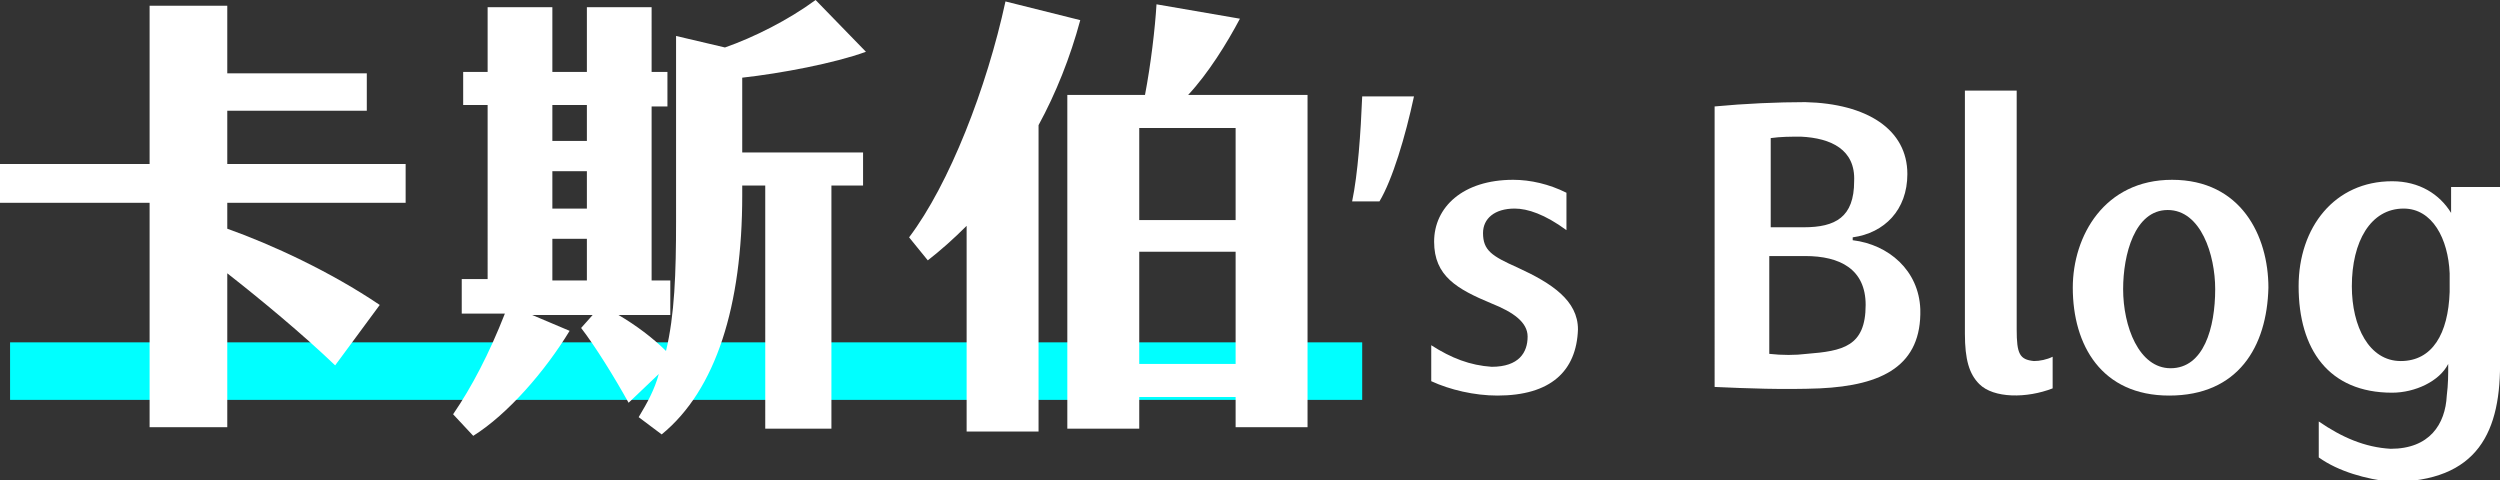
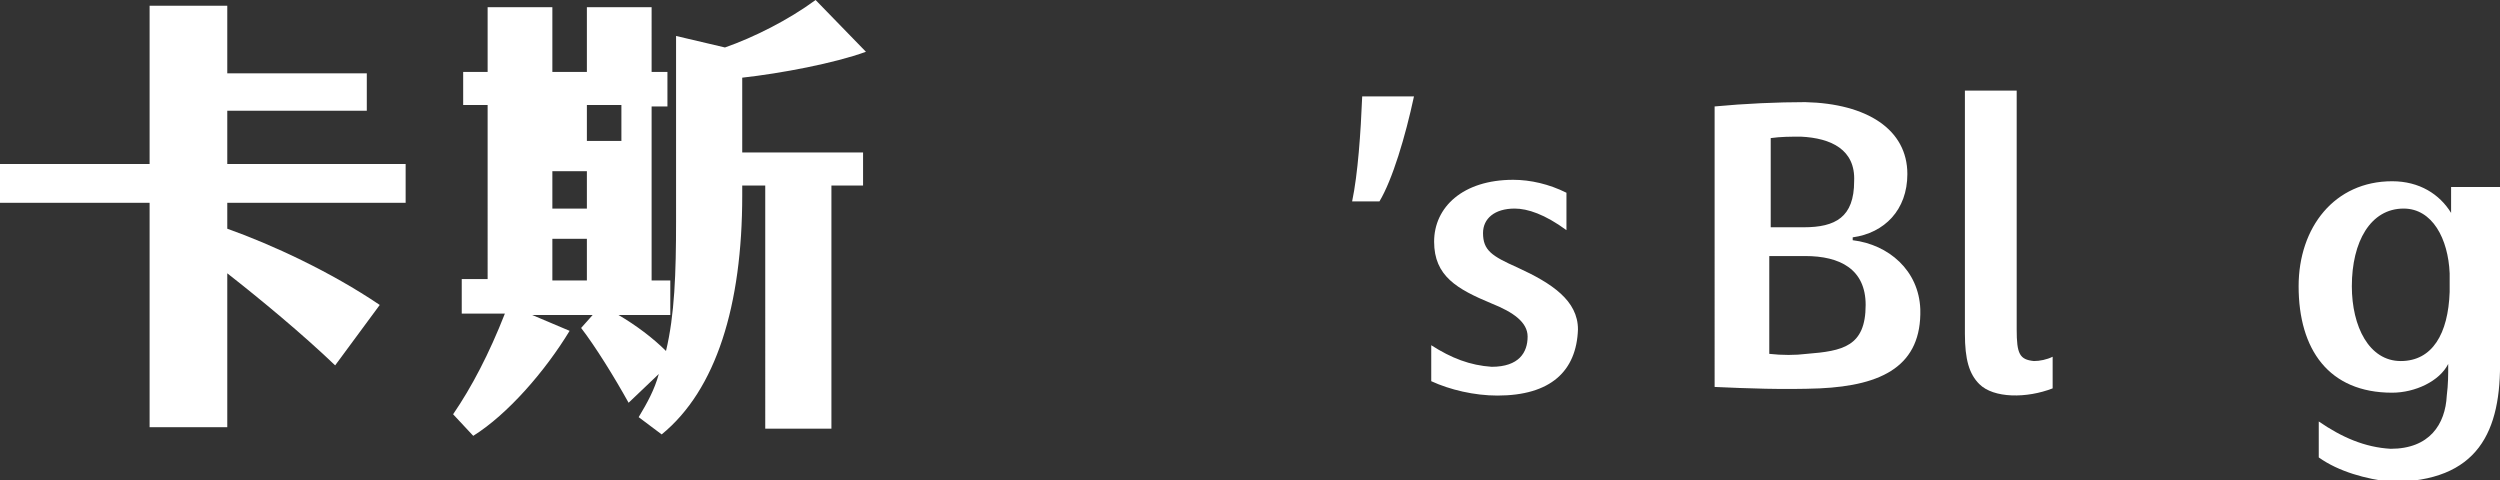
<svg xmlns="http://www.w3.org/2000/svg" version="1.1" id="圖層_1" x="0px" y="0px" viewBox="0 0 173.8 33.4" style="enable-background:new 0 0 173.8 33.4;" xml:space="preserve">
  <rect x="0" y="0" width="173.8" height="33.4" fill="#333333" stroke="none" />
  <style type="text/css">
	.st0{fill:#00FFFF;}
	.st1{fill:none;stroke:#000000;stroke-width:0.5;stroke-miterlimit:10;}
	.st2{fill:#FFFFFF;}
</style>
  <g>
-     <rect x="0.7" y="23.8" class="st0" width="94" height="4" />
    <path class="st2" d="M15.8,14.1v1.8c3.1,1.1,7.2,3,10.6,5.3l-3.1,4.2c-2.3-2.2-5.2-4.6-7.5-6.4v10.7h-5.4V14.1H0v-2.7h10.4v-11h5.4   v4.7h9.7v2.6h-9.7v3.7h12.4v2.7H15.8z" />
-     <path class="st2" d="M51.5,10.6H60v2.3h-2.2v16.9h-4.6V12.9h-1.6v0.7c0,7.6-1.8,13.5-5.6,16.6L44.4,29c0.6-1,1.1-1.9,1.4-3L43.7,28   c-1-1.8-2.3-3.9-3.3-5.2l0.8-0.9H37l2.6,1.1c-1.7,2.8-4.3,5.8-6.7,7.3l-1.4-1.5c1.3-1.9,2.5-4.2,3.6-7h-3v-2.4h1.8V7.3h-1.7V5h1.7   V0.5h4.5V5h2.4V0.5h4.5V5h1.1v2.4h-1.1v12.1h1.3v2.4H43c1.2,0.7,2.4,1.6,3.3,2.5c0.6-2.5,0.7-5.4,0.7-9V2.5l3.4,0.8   c2-0.7,4.4-1.9,6.3-3.3l3.5,3.6c-2.2,0.8-5.9,1.5-8.6,1.8V10.6z M40.8,7.3h-2.4v2.5h2.4V7.3z M40.8,11.9h-2.4v2.6h2.4V11.9z    M40.8,16.6h-2.4v2.9h2.4V16.6z" />
-     <path class="st2" d="M72.2,8.7V30h-5V15.7c-0.9,0.9-1.8,1.7-2.7,2.4l-1.3-1.6c2.8-3.7,5.4-10.4,6.7-16.4l5.2,1.3   C74.4,4,73.4,6.5,72.2,8.7z M90.9,6.6v23.1h-5v-2.1h-6.7v2.2h-5V6.6h5.4C80,4.5,80.3,2,80.4,0.3l5.8,1c-0.9,1.7-2.2,3.8-3.6,5.3   H90.9z M85.9,8.9h-6.7v6.4h6.7V8.9z M85.9,17.5h-6.7v7.8h6.7V17.5z" />
+     <path class="st2" d="M51.5,10.6H60v2.3h-2.2v16.9h-4.6V12.9h-1.6v0.7c0,7.6-1.8,13.5-5.6,16.6L44.4,29c0.6-1,1.1-1.9,1.4-3L43.7,28   c-1-1.8-2.3-3.9-3.3-5.2l0.8-0.9H37l2.6,1.1c-1.7,2.8-4.3,5.8-6.7,7.3l-1.4-1.5c1.3-1.9,2.5-4.2,3.6-7h-3v-2.4h1.8V7.3h-1.7V5h1.7   V0.5h4.5V5h2.4V0.5h4.5V5h1.1v2.4h-1.1v12.1h1.3v2.4H43c1.2,0.7,2.4,1.6,3.3,2.5c0.6-2.5,0.7-5.4,0.7-9V2.5l3.4,0.8   c2-0.7,4.4-1.9,6.3-3.3l3.5,3.6c-2.2,0.8-5.9,1.5-8.6,1.8V10.6z M40.8,7.3v2.5h2.4V7.3z M40.8,11.9h-2.4v2.6h2.4V11.9z    M40.8,16.6h-2.4v2.9h2.4V16.6z" />
    <path class="st2" d="M94.7,6.7h3.6c-0.6,2.8-1.5,5.8-2.4,7.3H94C94.4,12.1,94.6,9.2,94.7,6.7z" />
    <path class="st2" d="M104.1,27.5c-1.6,0-3.3-0.4-4.6-1V24c1.4,0.9,2.7,1.4,4.2,1.5c1.9,0,2.5-1,2.5-2.1c0-1-1-1.7-2.5-2.3   c-2.4-1-4-1.9-4-4.3c0-2.4,2-4.3,5.5-4.3c1.2,0,2.5,0.3,3.7,0.9v2.6c-1.5-1.1-2.7-1.5-3.6-1.5c-1.4,0-2.2,0.7-2.2,1.7   c0,1.2,0.6,1.6,2.4,2.4c2.4,1.1,4.2,2.3,4.2,4.3C109.6,25.8,107.8,27.5,104.1,27.5z" />
    <path class="st2" d="M126.5,27c-2.5,0.1-5.1,0-7.3-0.1V7.4c2.1-0.2,4.4-0.3,6.3-0.3c4.3,0.1,7.1,1.9,7.1,5c0,2.5-1.6,4.1-3.8,4.4   v0.2c2.5,0.3,4.6,2.1,4.7,4.8C133.6,25.4,130.9,26.8,126.5,27z M125.2,9.5c-0.7,0-1.4,0-2.1,0.1v6.2h2.3c2.2,0,3.5-0.7,3.5-3.2   C129,10.4,127.3,9.6,125.2,9.5z M125.5,17.8h-2.5v6.8c0.9,0.1,1.8,0.1,2.6,0c2.5-0.2,4.1-0.5,4.1-3.4   C129.7,18.7,127.9,17.8,125.5,17.8z" />
    <path class="st2" d="M137.6,26.7c-0.7-0.7-1-1.7-1-3.5V6.3h3.6v16.6c0,1.7,0.2,2.1,1.2,2.2c0.4,0,0.9-0.1,1.3-0.3v2.2   C140.9,27.7,138.6,27.7,137.6,26.7z" />
-     <path class="st2" d="M150.8,27.5c-4.7,0-6.7-3.5-6.7-7.5c0-3.6,2.2-7.5,6.9-7.5c4.8,0,6.7,3.9,6.7,7.5   C157.6,24.1,155.6,27.5,150.8,27.5z M150.7,14.6c-2.3,0-3.1,3.1-3.1,5.5c0,2.6,1.1,5.5,3.3,5.5c2.3,0,3.1-2.8,3.1-5.5   C154,17.7,153,14.6,150.7,14.6z" />
    <path class="st2" d="M161.2,31.8v-2.5c1.6,1.1,3.2,1.8,5,1.9c2.7,0,3.8-1.7,3.9-3.7c0.1-0.8,0.1-1.4,0.1-2.2c-0.6,1.2-2.3,2-3.9,2   c-4.4,0-6.5-3-6.5-7.4c0-4.1,2.5-7.3,6.5-7.3c1.9,0,3.3,0.9,4.1,2.2V13h3.4v11.9c0.1,5.1-1.5,8.6-7.6,8.6   C164.5,33.3,162.6,32.8,161.2,31.8z M170.3,20.3V19c-0.1-2.4-1.2-4.5-3.2-4.5c-2.3,0-3.6,2.3-3.6,5.4c0,2.8,1.2,5.2,3.4,5.2   C169.1,25.1,170.2,23.2,170.3,20.3z" />
  </g>
</svg>